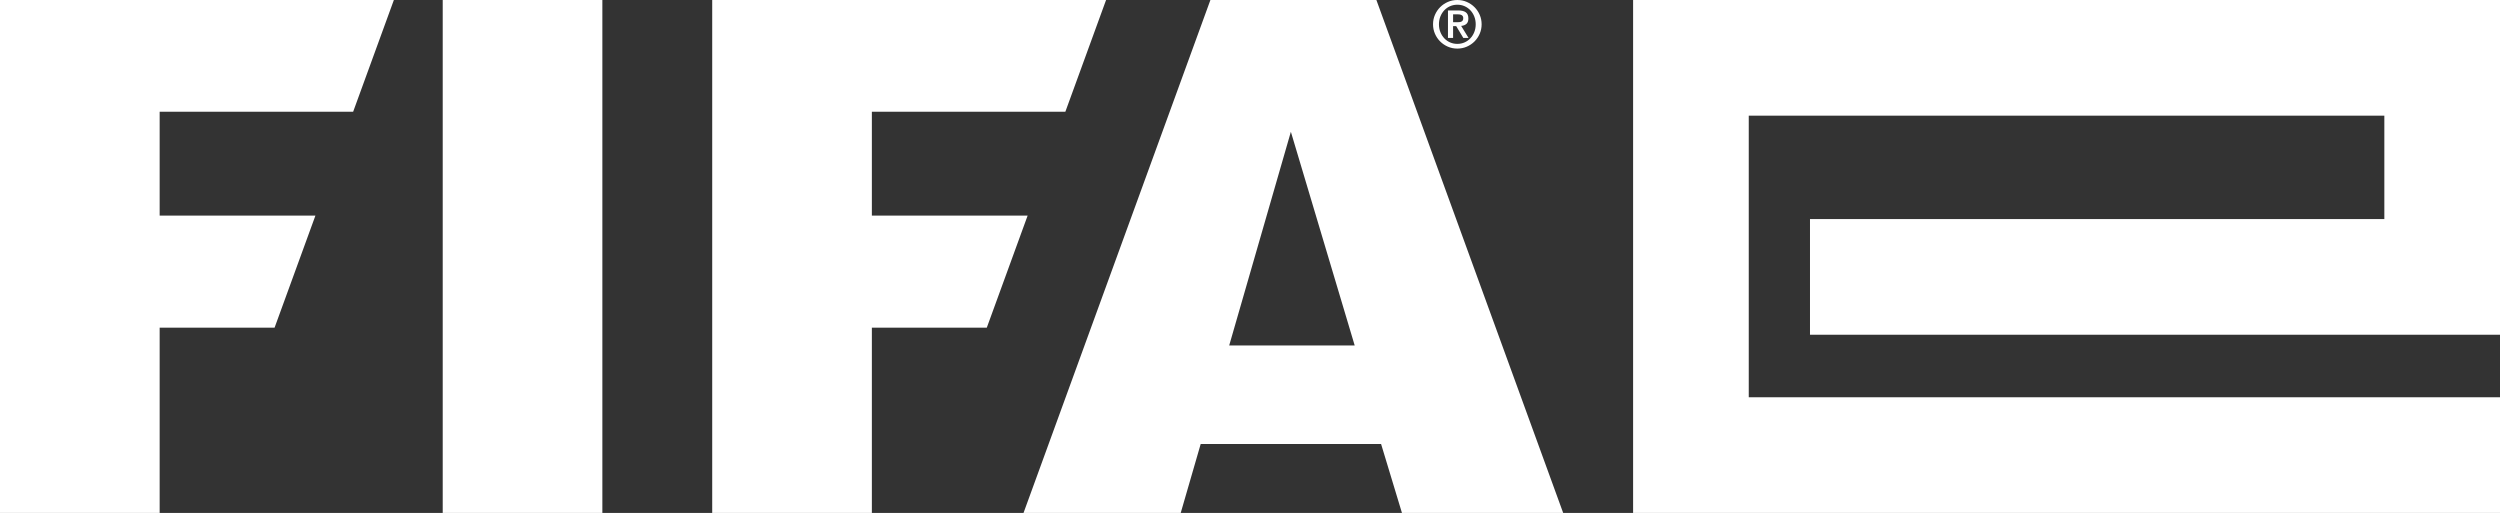
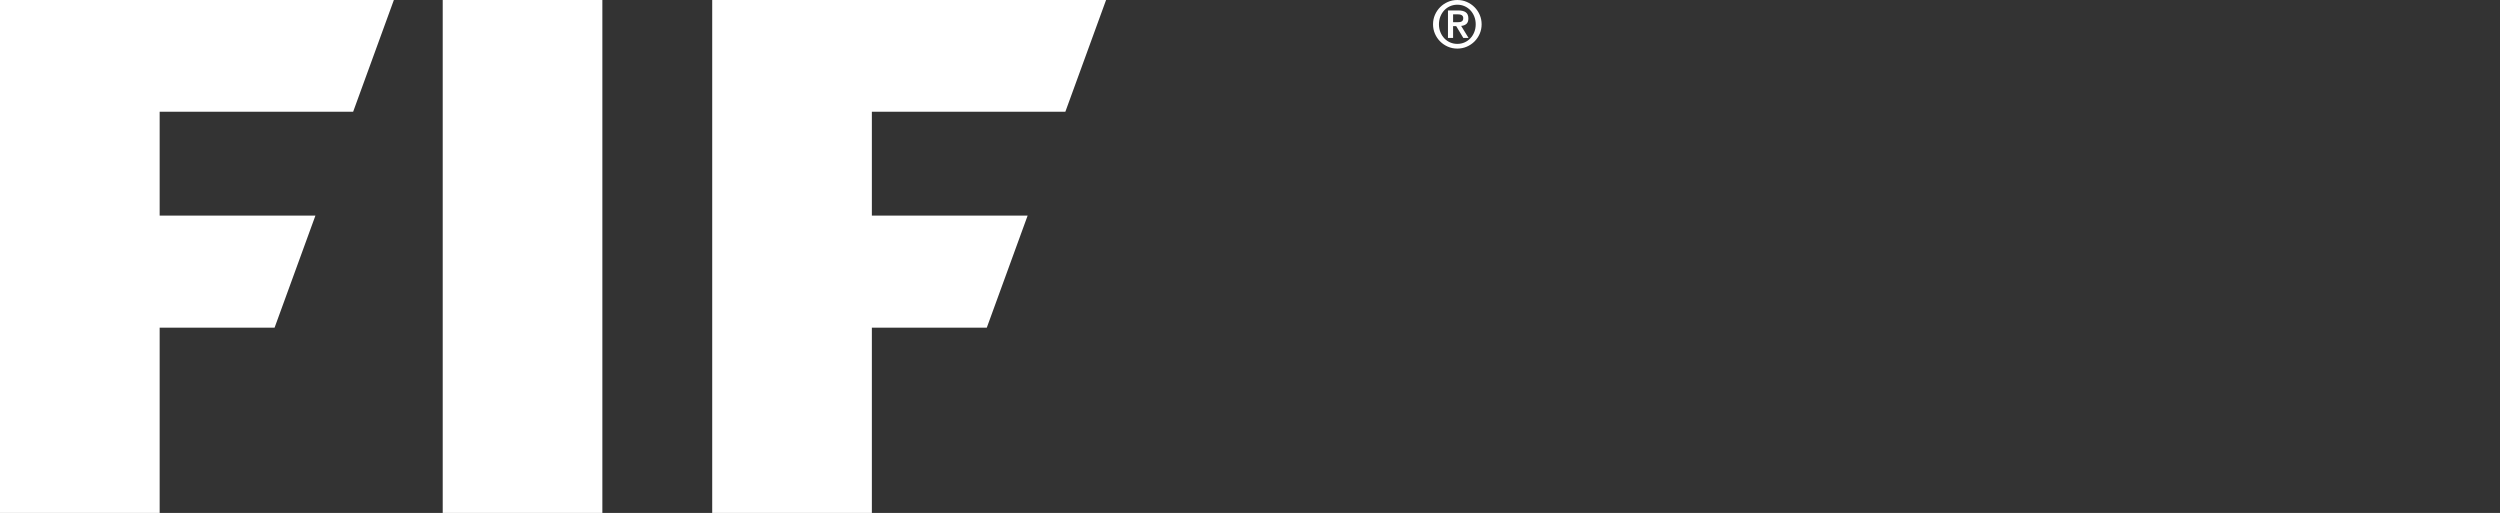
<svg xmlns="http://www.w3.org/2000/svg" id="Layer_2" width="926.076" height="190" viewBox="0 0 926.076 190">
  <rect x="0" y="0" width="926.076" height="190" fill="#333333" stroke="none" />
  <g id="Artwork">
    <g>
-       <polygon points="926.076 0 604.95 0 604.95 190 926.076 190 926.076 147.157 647.793 147.157 647.793 42.843 883.233 42.843 883.233 81.15 670.474 81.15 670.474 123.993 926.076 123.993 926.076 0" style="fill:#fff;" />
      <g>
        <g>
          <polygon points="0 0 0 190 59.14 190 59.14 121.378 101.711 121.378 116.844 79.857 59.14 79.857 59.14 41.393 130.815 41.393 145.9 0 0 0" style="fill:#fff; fill-rule:evenodd;" />
          <rect x="163.995" y="0" width="59.138" height="190" style="fill:#fff;" />
          <polygon points="263.825 0 263.825 190 322.965 190 322.965 121.378 365.536 121.378 380.669 79.857 322.965 79.857 322.965 41.393 394.639 41.393 409.724 0 263.825 0" style="fill:#fff; fill-rule:evenodd;" />
-           <path d="M579.047,190h-59.721l-7.728-25.523h-66.826l-7.397,25.523h-58.23L448.371,0h61.485l69.19,190Zm-77.229-62.035l-23.639-79.147-22.847,79.147h46.486Z" style="fill:#fff; fill-rule:evenodd;" />
        </g>
        <path d="M539.838,18c-1.246,0-2.414-.237-3.503-.711-1.088-.473-2.04-1.117-2.854-1.931-.814-.815-1.459-1.766-1.932-2.855-.474-1.088-.711-2.256-.711-3.503s.237-2.414,.711-3.503c.474-1.088,1.118-2.04,1.932-2.855,.814-.814,1.765-1.459,2.854-1.932,1.088-.473,2.257-.71,3.503-.71s2.414,.237,3.503,.71c1.088,.474,2.04,1.119,2.855,1.932,.815,.815,1.459,1.766,1.932,2.855,.474,1.088,.71,2.256,.71,3.503s-.236,2.414-.71,3.503c-.474,1.088-1.118,2.04-1.932,2.855-.815,.815-1.766,1.459-2.855,1.931-1.088,.474-2.256,.711-3.503,.711Zm0-1.745c.947,0,1.833-.179,2.656-.537,.823-.357,1.541-.86,2.157-1.508,.615-.648,1.101-1.416,1.458-2.306,.357-.889,.537-1.857,.537-2.904s-.18-2.015-.537-2.904c-.357-.889-.843-1.658-1.458-2.306-.616-.648-1.334-1.151-2.157-1.508-.823-.357-1.708-.537-2.656-.537s-1.832,.18-2.655,.537c-.823,.357-1.542,.86-2.157,1.508-.615,.648-1.101,1.417-1.458,2.306-.358,.89-.537,1.857-.537,2.904s.179,2.016,.537,2.904c.357,.89,.843,1.658,1.458,2.306,.615,.648,1.334,1.151,2.157,1.508,.823,.358,1.708,.537,2.655,.537Zm-3.465-12.391h3.79c1.229,0,2.165,.229,2.805,.686,.639,.458,.96,1.227,.96,2.306,0,.882-.233,1.538-.698,1.97-.466,.432-1.122,.69-1.97,.773l2.743,4.462h-1.945l-2.643-4.387h-1.147v4.387h-1.895V3.864Zm1.895,4.363h1.671c.282,0,.548-.016,.797-.05,.25-.034,.47-.099,.66-.2,.192-.1,.345-.249,.462-.448,.116-.2,.174-.474,.174-.823,0-.299-.062-.54-.187-.723-.125-.183-.287-.324-.486-.424-.2-.1-.42-.165-.661-.199-.24-.033-.486-.05-.735-.05h-1.695v2.917Z" style="fill:#fff;" />
      </g>
    </g>
  </g>
</svg>